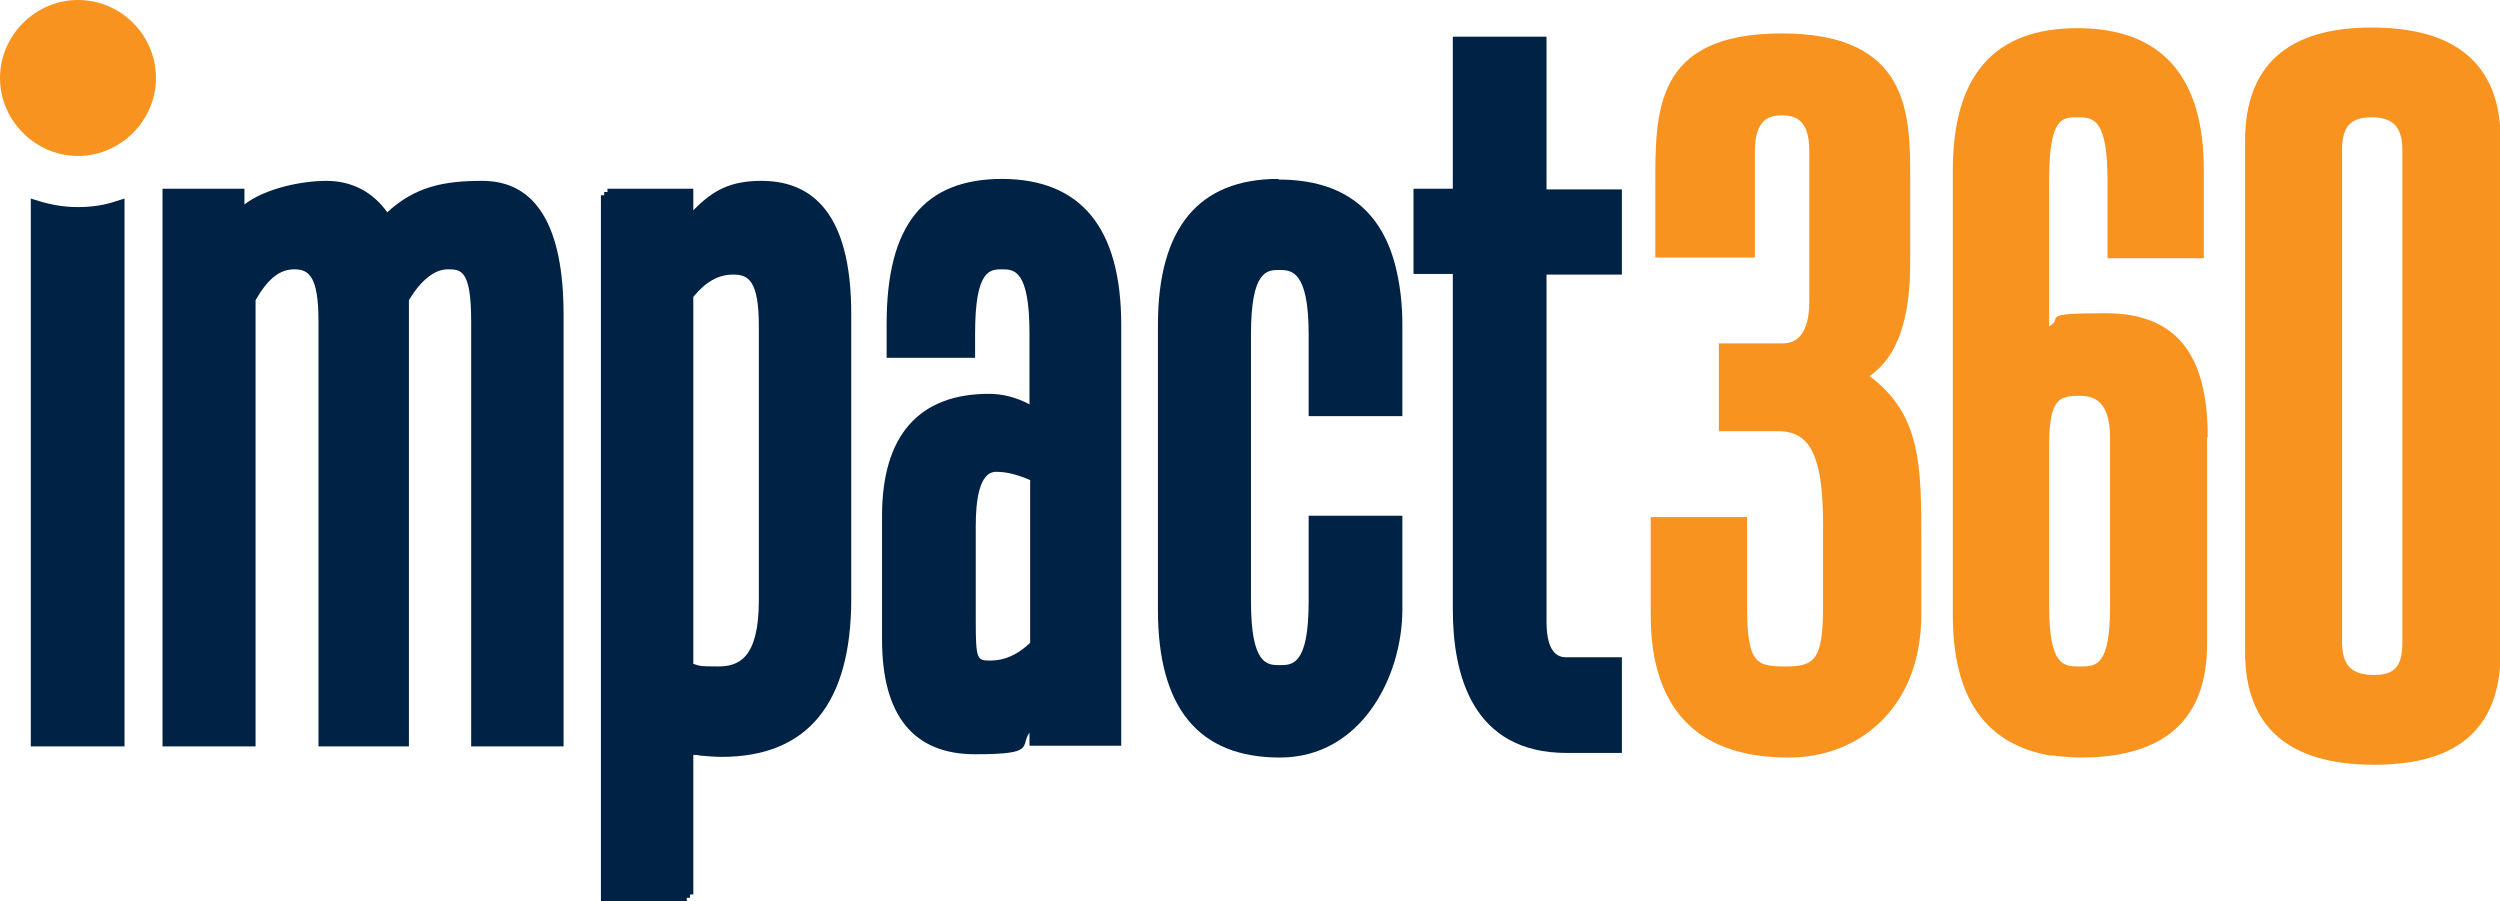
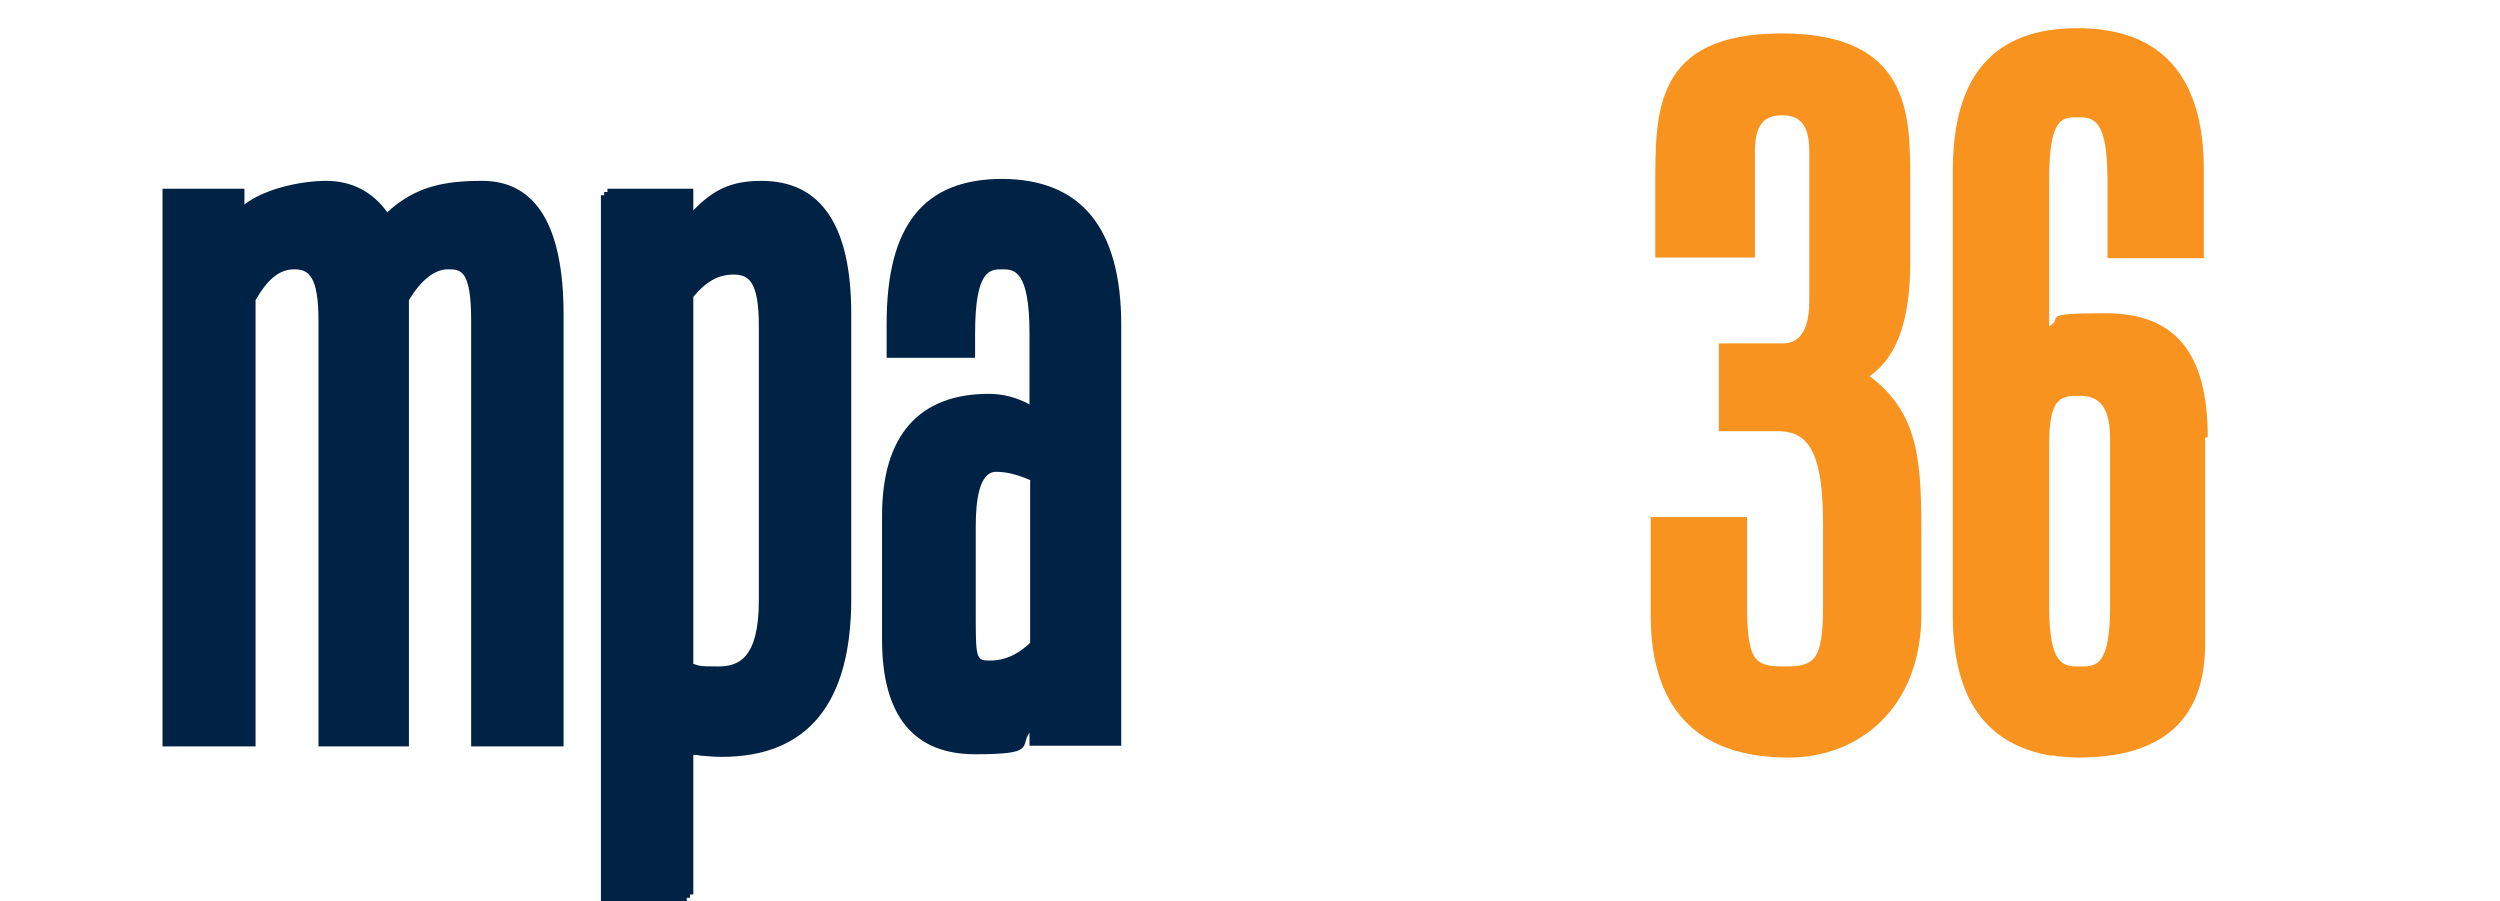
<svg xmlns="http://www.w3.org/2000/svg" id="Layer_1" version="1.1" viewBox="0 0 381.5 137.5">
  <defs>
    <style>
      .st0 {
        fill: #024;
      }

      .st1 {
        fill: #f7931e;
      }
    </style>
  </defs>
  <g>
    <path class="st0" d="M116.2,27.6c-4.7,0-7.4,1.4-10.4,4.5v-3.3h-13.1v.5h-.5v.5h-.5v107.7h13.1v-.5h.5v-.5h.5v-21.3c.4,0,.7,0,1,.1,1.2.1,2.3.2,3.3.2,13.1,0,19.8-8.1,19.8-24.1v-43.5c0-13.5-4.6-20.3-13.7-20.3ZM105.8,45.3c1.9-2.3,3.8-3.4,6.1-3.4s3.9.9,3.9,7.9v41.8c0,8.9-3.1,10.1-6.2,10.1s-2.8-.1-3.8-.4v-56.1h0Z" />
    <path class="st0" d="M153,27.3c-12,0-17.7,7-17.7,22.1v5.2h13.5v-3.7c0-9.8,2.3-9.8,4.1-9.8s4.2,0,4.2,9.8v10.8c-2.1-1.1-4.1-1.6-6.2-1.6-10.7,0-16.3,6.4-16.3,18.6v18.9c0,11.6,4.8,17.5,14.2,17.5s6.8-1.2,8.3-3.3v2h14V49.6c0-14.8-6.1-22.3-18.3-22.3ZM157.2,73.3v24.8c-1.9,1.8-3.9,2.7-6,2.7s-2.3,0-2.3-6.2v-14.3c0-3.8.5-8.3,3.1-8.3,1.6,0,3.2.4,5.3,1.3Z" />
-     <path class="st0" d="M195.1,27.3c-12.2,0-18.4,7.5-18.4,22.3v43.5c0,14.9,6.2,22.5,18.6,22.5s18.7-12.3,18.7-22.6v-14.3h-14.3v13.1c0,9.7-2.5,9.7-4.4,9.7s-4.4,0-4.4-9.7v-40.8c0-9.8,2.5-9.8,4.3-9.8s4.5,0,4.5,9.8v12.5h14.3v-14c0-2.9-.3-5.5-.8-7.8-2-9.5-8.1-14.3-18.1-14.3Z" />
-     <path class="st0" d="M236,28.8V5.6h-14.3v23.2h-6v13h6v51.2c0,10,3,21.9,17.4,21.9h8.4v-14.6h-8.4c-.8,0-3.1,0-3.1-5.4v-53h11.5v-13h-11.5Z" />
-     <path class="st0" d="M11.9,31.6c-2,0-3.9-.3-5.9-.9l-1.3-.4v83.6h14.3V30.3l-1.3.4c-1.7.6-3.7.9-5.8.9Z" />
    <path class="st0" d="M73.6,27.6c-5.7,0-10.2.8-14.5,4.8-2.2-3.1-5.4-4.8-9.3-4.8s-9.4,1.2-12.5,3.6v-2.4h-12.5v85.1h14.2V45.8c1.9-3.3,3.7-4.7,5.9-4.7s3.7,1,3.7,7.9v64.9h13.8V45.8c1.8-3,3.9-4.7,5.9-4.7s3.6,0,3.6,7.9v64.9h14.1V48c0-13.5-4.2-20.4-12.4-20.4Z" />
  </g>
  <g>
    <g>
      <path class="st1" d="M285.3,57.4c4.2-2.9,6.2-8.6,6.2-17.3v-12.7c0-9.9,0-22.3-19.6-22.3s-19.3,12-19.3,23.5v10.7h15.2v-16.3c0-4.7,2.1-5.4,4.1-5.4s4.2.6,4.2,5.4v23c0,6.4-3.2,6.4-4.2,6.4h-9.6v13.4h9.1c4.9,0,6.8,3.9,6.8,14.3v12.3c0,8.2-1.2,9.3-5.7,9.3s-5.9-.4-5.9-9.3v-13.5h-14.7v14.8c0,3.7.4,6.7,1.3,9.5,2.7,8.3,9.3,12.4,19.8,12.4s20.2-7.4,20.2-21.9v-10.9c0-11.7,0-19.5-7.9-25.4Z" />
-       <path class="st1" d="M361.9,4.2c-12.8,0-19.3,5.8-19.3,17.3v78c0,11.4,6.6,17.2,19.7,17.2s19.3-5.8,19.3-17.3V21.4c0-11.4-6.6-17.2-19.7-17.2ZM362.3,103c-3.4,0-4.9-1.4-4.9-5v-63h0s0-12.1,0-12.1c0-3.6,1.3-5,4.5-5s4.7,1.4,4.7,5v75.1c0,3.6-1.1,5-4.3,5Z" />
-       <path class="st1" d="M336.9,66.7c0-12.9-5-18.9-15.6-18.9s-6.2.7-8.6,2v-22.4c0-9.5,2-9.5,4.3-9.5s4.6,0,4.6,9.5v12h14.7v-13.5c0-14.3-6.5-21.6-19.3-21.6s-19,7.3-19,21.7v67.9c0,12.6,5,19.7,14.9,21.4.1,0,.2,0,.3,0,.3,0,.5,0,.7.1h.3s0,0,0,0c1.1.1,2.2.2,3.3.2,12.8,0,19.3-5.8,19.3-17.3v-2.5c0-.7,0-1.3,0-2v-27ZM312.7,67.9c0-7.2,1.7-7.5,4.6-7.5,2.3,0,4.7.8,4.7,6.5v25.5c0,9.3-2.1,9.3-4.6,9.3s-4.7,0-4.7-9.3v-24.5Z" />
+       <path class="st1" d="M336.9,66.7c0-12.9-5-18.9-15.6-18.9s-6.2.7-8.6,2v-22.4c0-9.5,2-9.5,4.3-9.5s4.6,0,4.6,9.5v12h14.7v-13.5c0-14.3-6.5-21.6-19.3-21.6s-19,7.3-19,21.7v67.9c0,12.6,5,19.7,14.9,21.4.1,0,.2,0,.3,0,.3,0,.5,0,.7.1s0,0,0,0c1.1.1,2.2.2,3.3.2,12.8,0,19.3-5.8,19.3-17.3v-2.5c0-.7,0-1.3,0-2v-27ZM312.7,67.9c0-7.2,1.7-7.5,4.6-7.5,2.3,0,4.7.8,4.7,6.5v25.5c0,9.3-2.1,9.3-4.6,9.3s-4.7,0-4.7-9.3v-24.5Z" />
    </g>
-     <path class="st1" d="M11.9,0C5.4,0,0,5.4,0,11.9s5.4,11.9,11.9,11.9,11.9-5.4,11.9-11.9S18.5,0,11.9,0Z" />
  </g>
</svg>